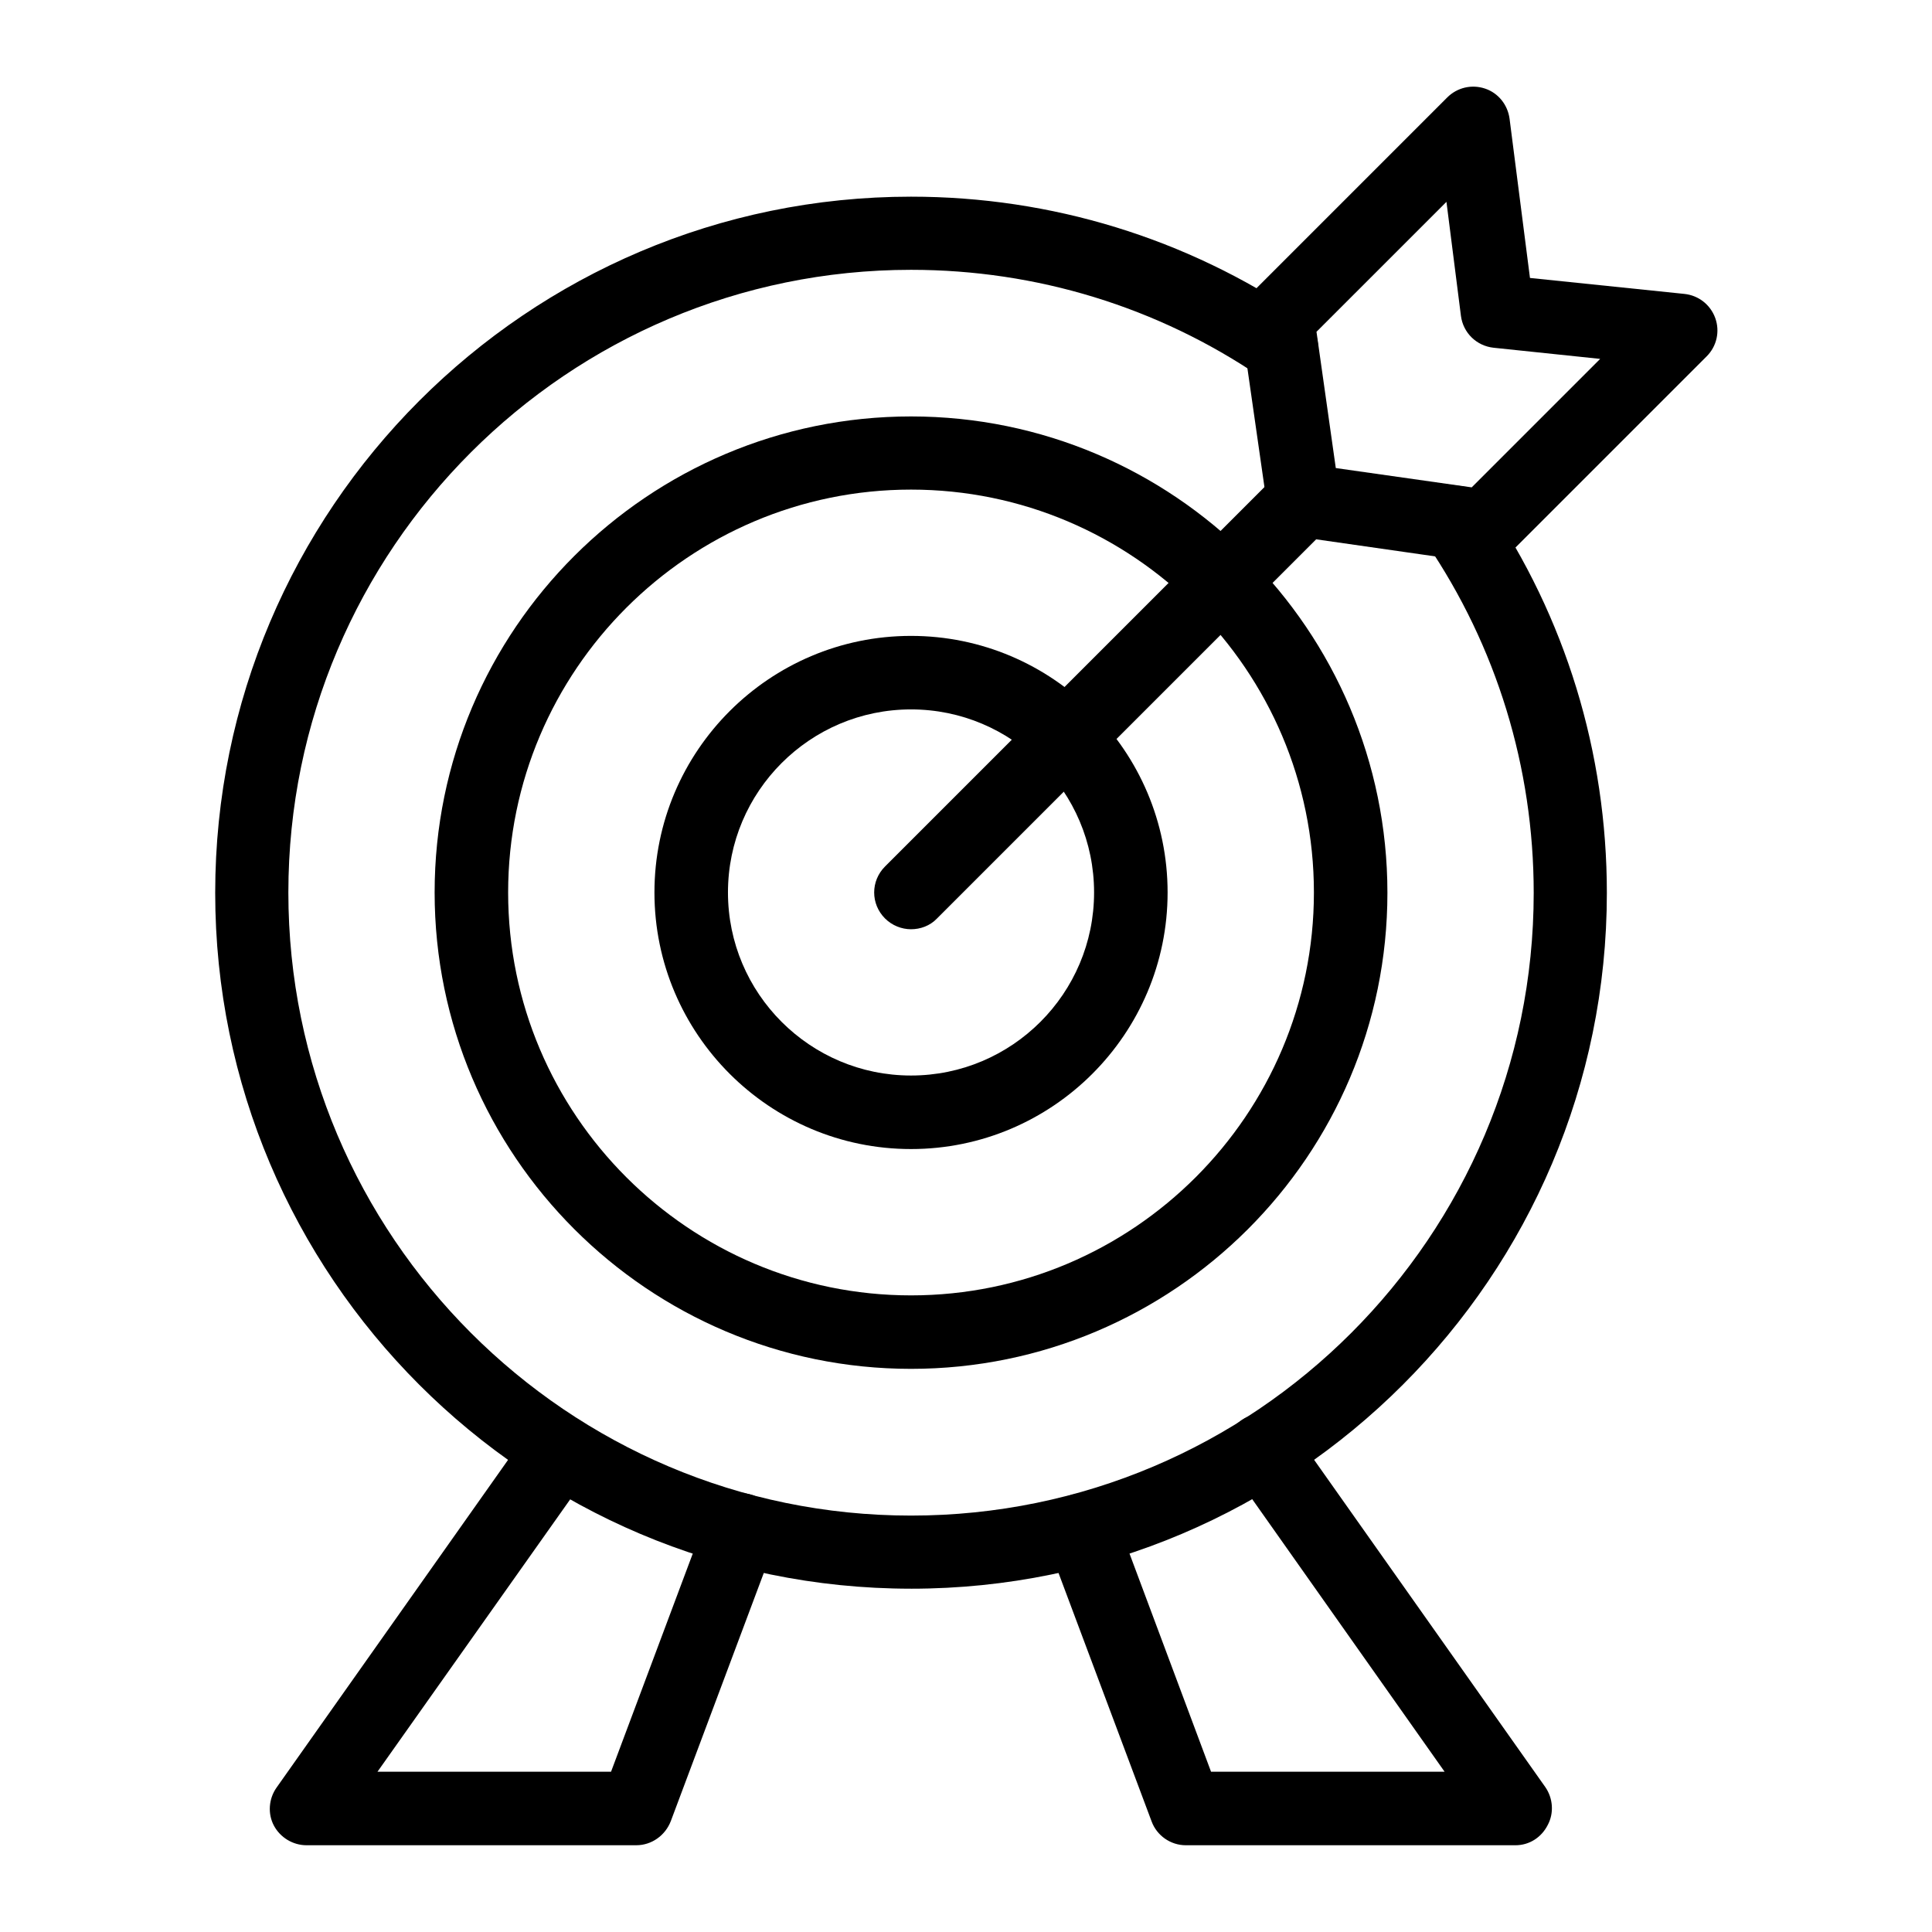
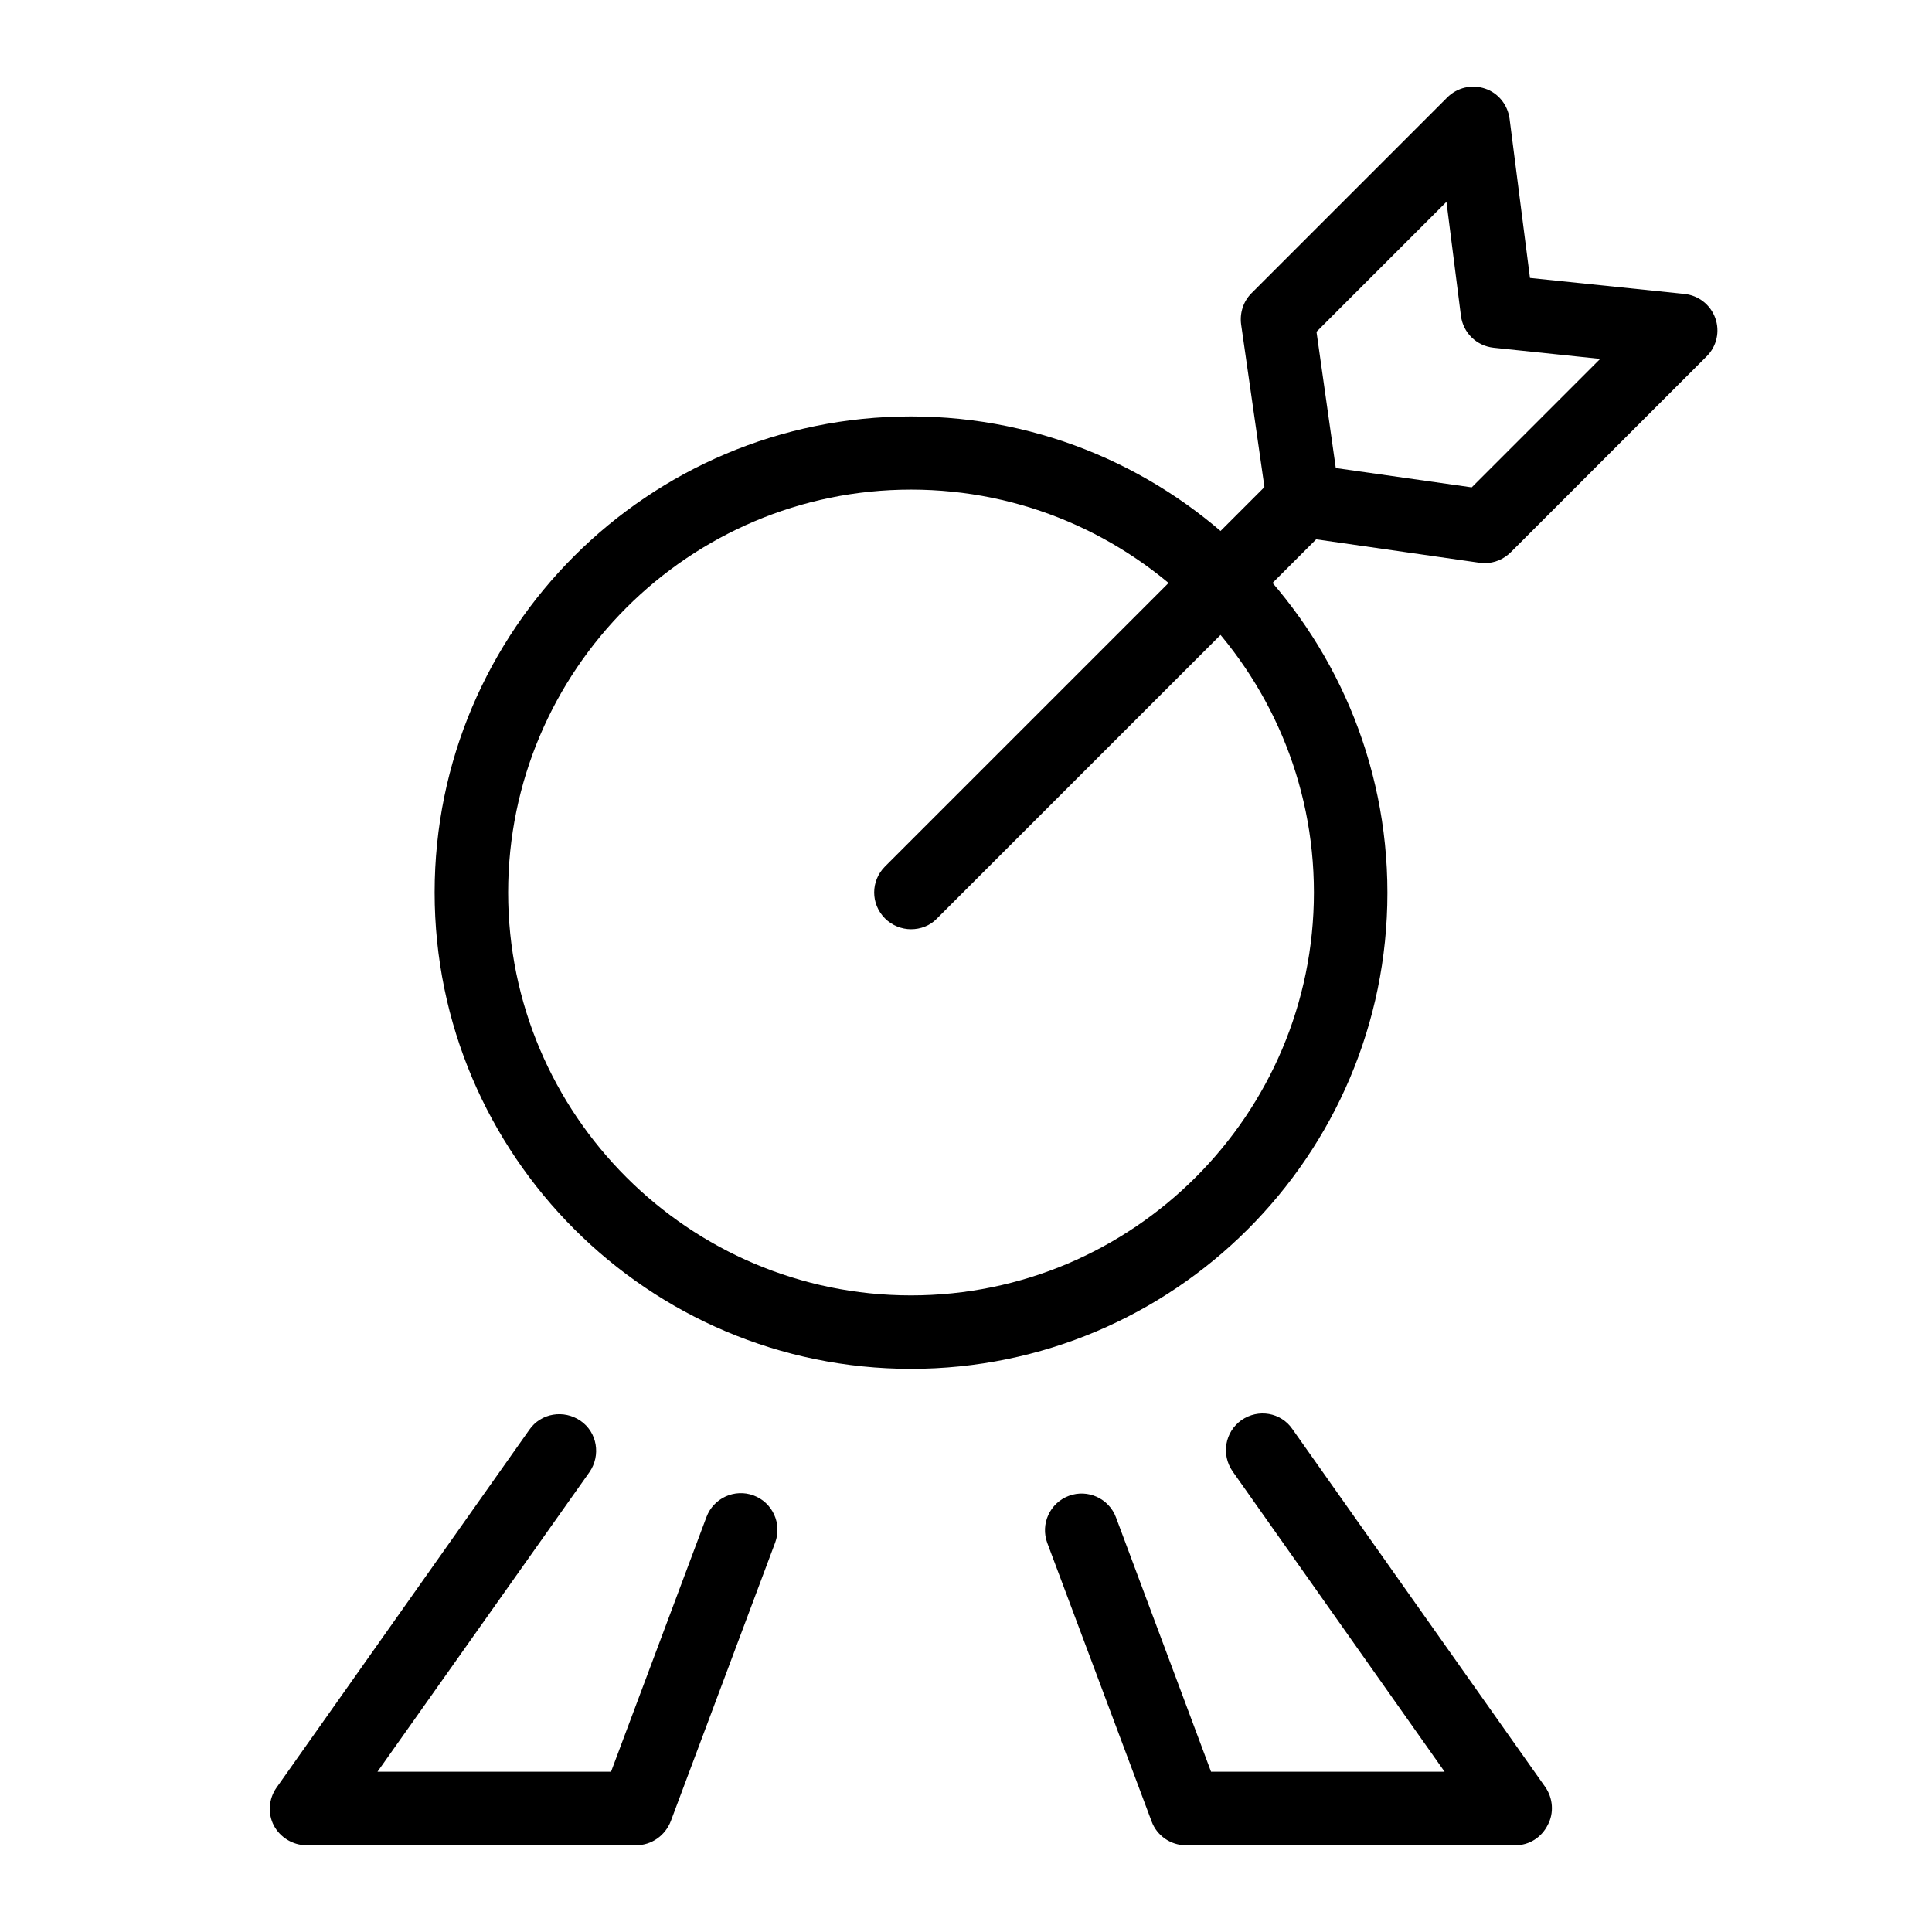
<svg xmlns="http://www.w3.org/2000/svg" fill="#000000" width="800px" height="800px" version="1.1" viewBox="144 144 512 512">
  <g>
    <path d="m385.43 506.76c-69.57 0-126.25-56.582-126.25-126.25 0-69.668 56.68-126.15 126.25-126.15 69.57 0 126.25 56.582 126.25 126.25 0.004 69.668-56.676 126.15-126.25 126.15zm0-233.01c-58.844 0-106.77 47.922-106.77 106.77s47.922 106.77 106.77 106.77 106.77-47.922 106.77-106.77-47.922-106.77-106.77-106.77z" />
-     <path d="m385.43 448.51c-37.492 0-67.996-30.504-67.996-67.996s30.504-67.996 67.996-67.996c37.492 0 67.996 30.504 67.996 67.996 0 37.488-30.504 67.996-67.996 67.996zm0-116.51c-26.766 0-48.512 21.746-48.512 48.512s21.746 48.512 48.512 48.512 48.512-21.746 48.512-48.512-21.746-48.512-48.512-48.512z" />
    <path d="m312.62 633.01h-87.379c-3.641 0-6.988-2.066-8.66-5.215s-1.379-7.086 0.688-10.035l67.012-94.859c3.051-4.43 9.152-5.41 13.578-2.363 4.43 3.051 5.41 9.152 2.363 13.578l-56.184 79.41h61.895l25.289-67.504c1.871-5.019 7.477-7.578 12.496-5.707 5.019 1.871 7.578 7.477 5.707 12.496l-27.652 73.801c-1.477 3.84-5.117 6.398-9.152 6.398z" />
    <path d="m545.63 633.01h-87.379c-4.035 0-7.676-2.559-9.055-6.297l-27.652-73.801c-1.871-5.019 0.688-10.629 5.707-12.496 5.019-1.871 10.629 0.688 12.496 5.707l25.191 67.402h61.895l-56.188-79.605c-3.051-4.43-2.066-10.43 2.363-13.578 4.43-3.051 10.43-2.066 13.48 2.363l67.012 94.859c2.066 2.953 2.363 6.887 0.688 10.035-1.672 3.344-4.918 5.41-8.559 5.41z" />
    <path d="m385.43 390.26c-2.461 0-5.019-0.984-6.887-2.856-3.836-3.836-3.836-9.938 0-13.777l103.91-103.91c3.836-3.836 9.938-3.836 13.777 0 3.836 3.836 3.836 9.938 0 13.777l-103.91 103.91c-1.871 1.969-4.43 2.856-6.891 2.856z" />
    <path d="m537.46 293.23c-0.492 0-0.887 0-1.379-0.098l-48.02-6.887c-4.231-0.59-7.676-3.938-8.266-8.266l-6.887-48.02c-0.395-3.051 0.59-6.102 2.754-8.266l51.855-51.855c2.656-2.656 6.496-3.543 10.035-2.363 3.543 1.18 6.004 4.328 6.496 7.969l5.41 42.215 40.934 4.231c3.738 0.395 6.887 2.856 8.168 6.394 1.277 3.543 0.395 7.477-2.262 10.137l-51.855 51.855c-1.969 1.969-4.426 2.953-6.984 2.953zm-39.461-25.191 36.016 5.117 34.047-34.047-28.242-2.953c-4.527-0.492-8.07-3.938-8.66-8.461l-3.836-30.207-34.441 34.441z" />
-     <path d="m385.43 565.02c-101.75 0-184.4-82.754-184.4-184.4 0-101.65 82.656-184.5 184.4-184.5 37.195 0 73.012 11.02 103.62 31.785 4.43 3.051 5.609 9.055 2.559 13.48-3.051 4.43-9.055 5.609-13.48 2.559-27.355-18.598-59.434-28.438-92.691-28.438-91.02 0-165.02 73.996-165.02 165.02-0.004 91.02 73.992 165.12 165.01 165.12 91.02 0 165.02-73.996 165.02-165.02 0-33.258-9.84-65.336-28.438-92.691-3.051-4.43-1.871-10.43 2.559-13.48 4.43-3.051 10.43-1.871 13.48 2.559 20.859 30.602 31.785 66.422 31.785 103.62 0 101.64-82.656 184.39-184.4 184.39z" />
  </g>
</svg>